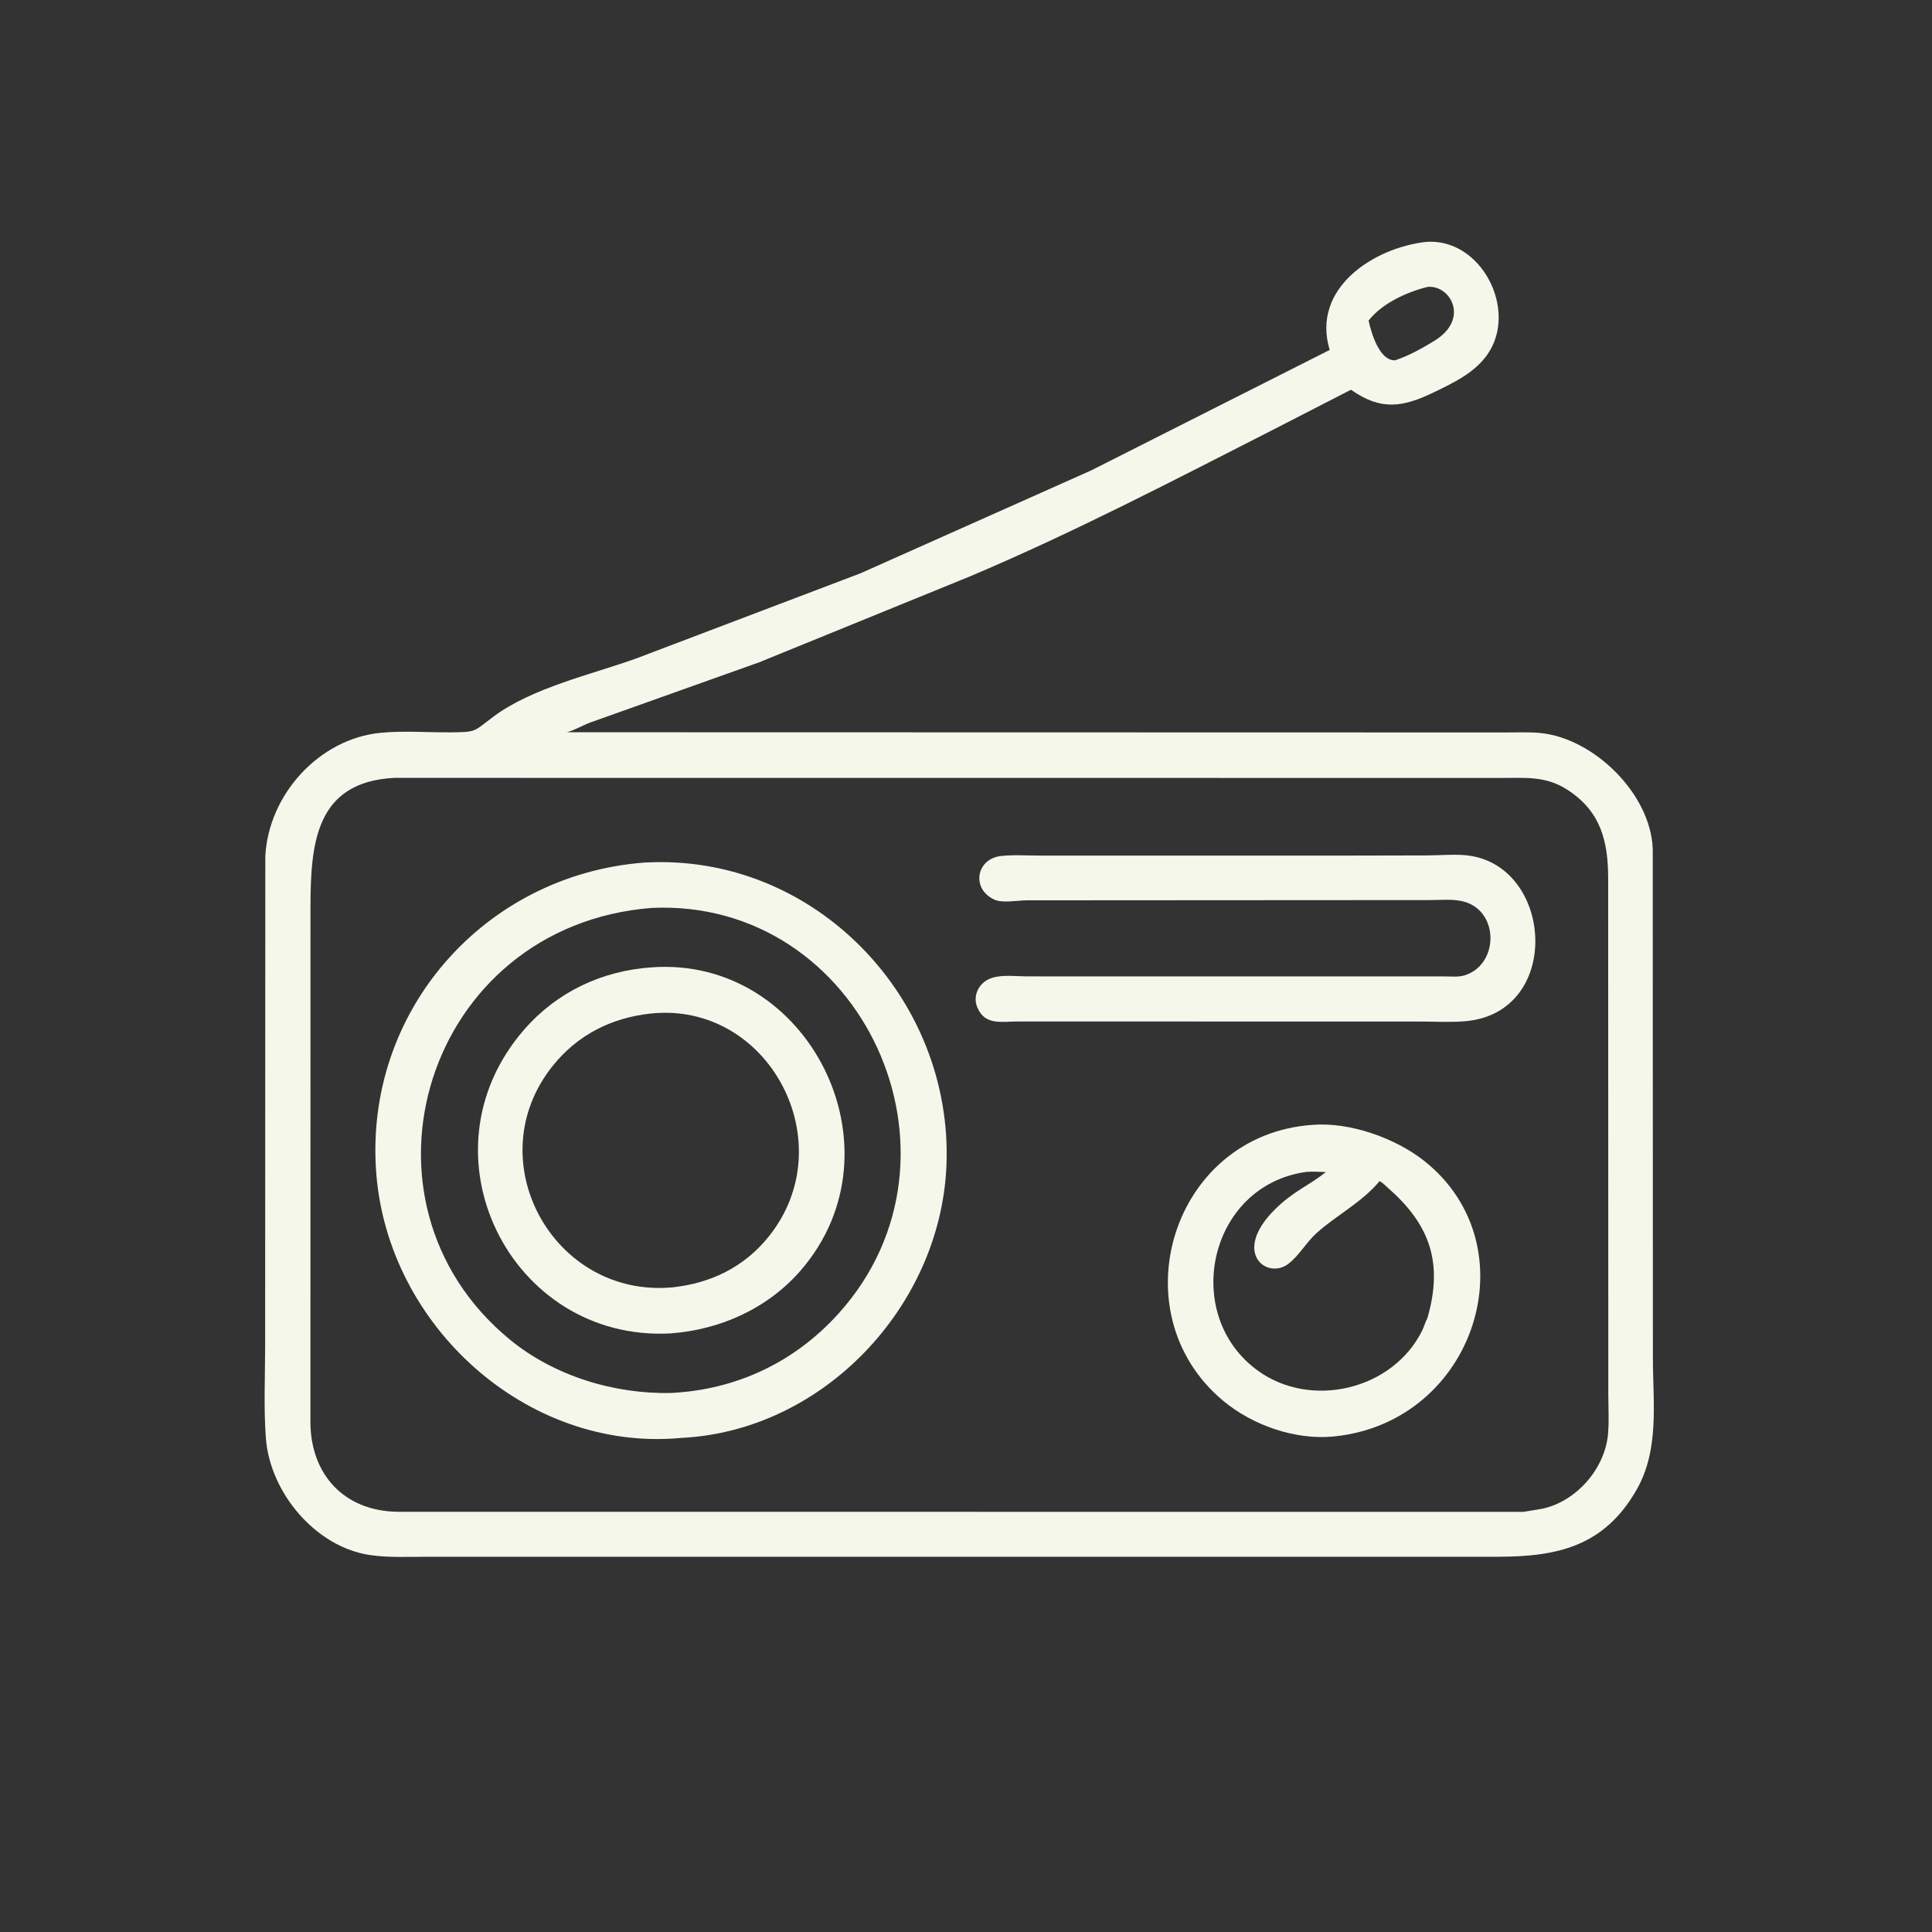
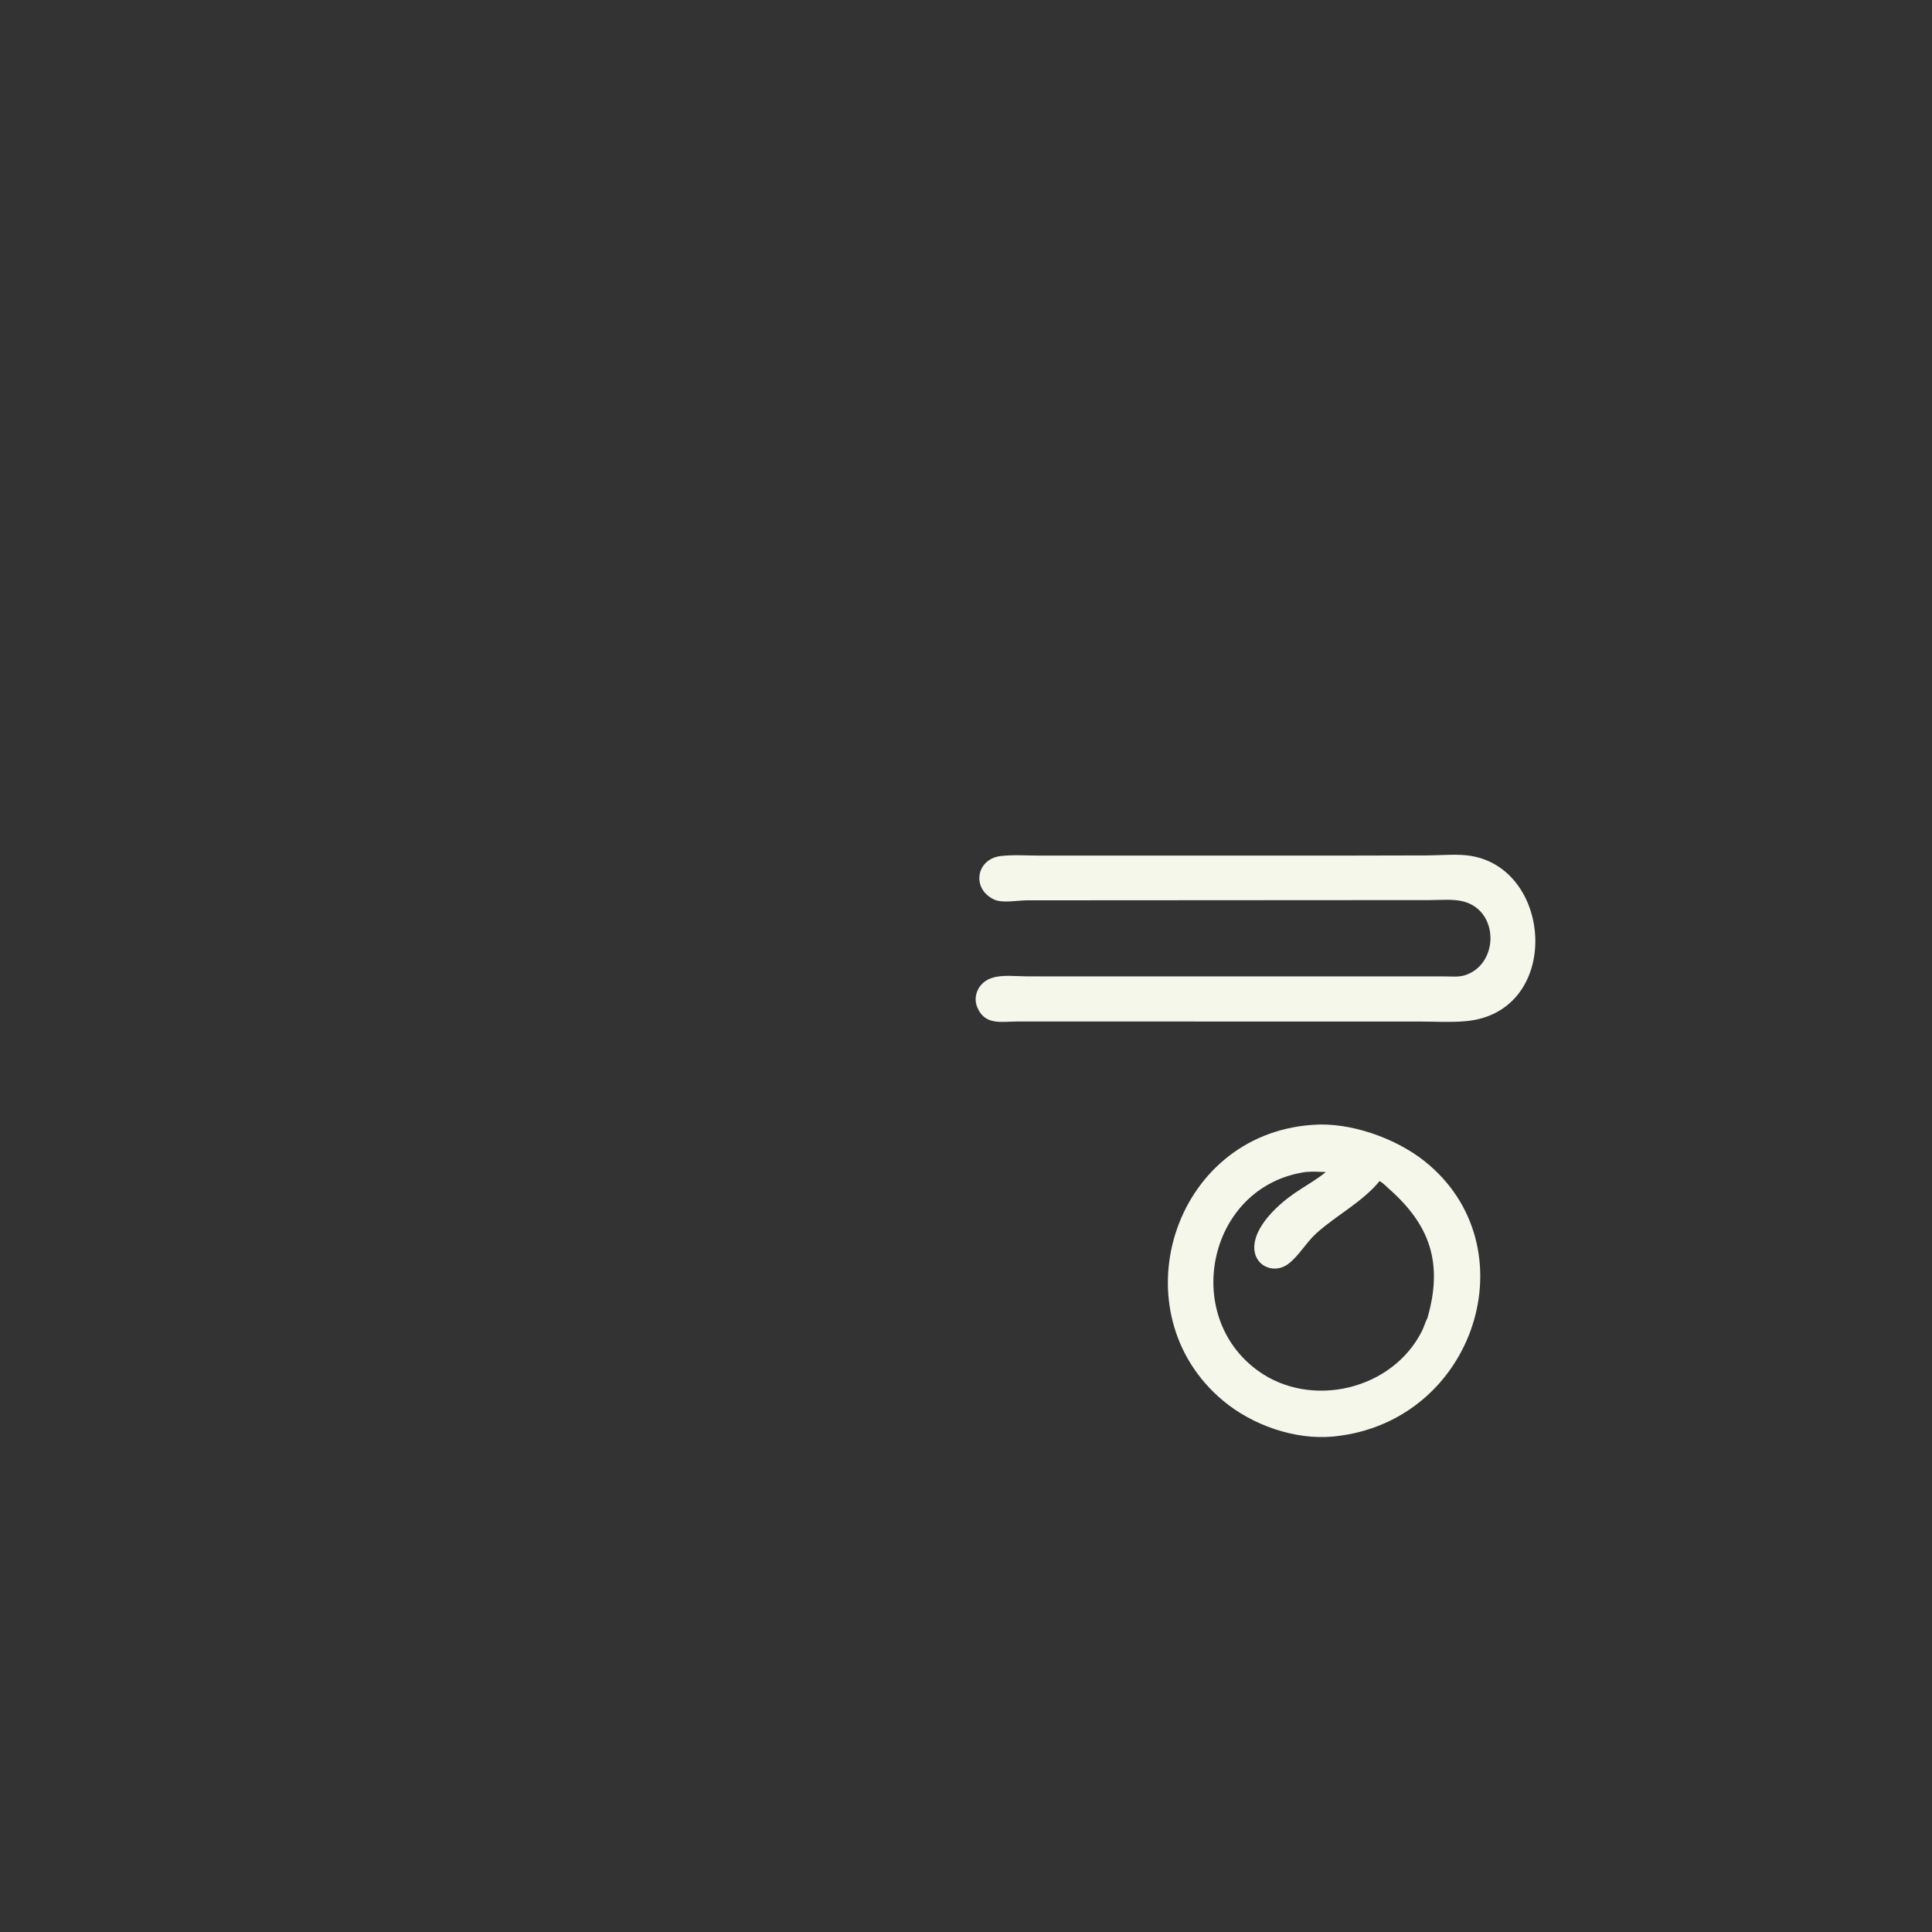
<svg xmlns="http://www.w3.org/2000/svg" version="1.1" style="display: block;" viewBox="0 0 2048 2048" width="640" height="640">
  <rect x="0" y="0" width="2048" height="2048" fill="#333333" stroke="none" />
-   <path transform="translate(0,0)" fill="rgb(246,247,235)" d="M 1523.51 1650.25 L 452.458 1650.23 C 432.744 1650.22 412.063 1651.3 392.5 1648.46 C 334.219 1639.99 286.207 1581.9 281.852 1524.68 C 279.395 1492.41 281.067 1459.02 281.065 1426.65 L 281.243 907.819 C 284.46 842.795 337.803 783.376 403.149 776.839 C 427.377 774.415 453.191 776.514 477.633 776.309 C 506.053 776.071 501.692 775.524 523.407 759.414 C 564.416 728.991 626.663 715.097 674.212 698.078 L 912.064 607.765 L 1156.44 498.778 L 1409.52 370.961 C 1389.73 305.314 1456.34 262.637 1511.77 256.398 C 1570.32 252.1 1609.32 328.57 1576.96 375.401 C 1563.38 395.038 1541.37 405.478 1520.57 415.557 C 1487.56 431.552 1464.38 435.86 1432.07 413.131 L 1352.84 453.831 C 1245.74 508.394 1138.19 564.554 1027.42 611.326 L 804.802 702.042 L 626.55 765.586 C 617.92 768.681 609.518 773.896 600.922 776.218 L 1595.62 776.445 C 1607.87 776.462 1620.62 775.84 1632.8 777.024 C 1689.33 782.516 1749.54 841.093 1751.97 899.5 L 1752.13 1439.29 C 1752.13 1486.57 1759.33 1536.29 1734.88 1579.15 C 1700.3 1639.76 1650.11 1650.14 1587.55 1650.23 L 1523.51 1650.25 z M 1513.33 304.13 C 1491.25 309.572 1464.94 321.566 1450.77 339.84 C 1453.55 352.786 1462.22 382.715 1478.94 381.927 C 1493.58 377.078 1507.06 369.451 1520.21 361.461 C 1558.54 338.159 1537.25 301.734 1513.33 304.13 z M 417.862 824.568 C 334.292 829.006 329.13 894.106 329.116 963.14 L 329.063 1507.22 C 329.095 1562.5 364.306 1601.87 421.735 1602.57 L 1614.98 1602.63 L 1634.39 1599.42 C 1670.86 1591.89 1701.45 1556.88 1704.61 1519.78 C 1705.77 1506.18 1704.88 1491.78 1704.88 1478.11 L 1704.73 931.106 C 1704.64 892.05 1697.2 859.958 1660.97 836.841 C 1638.33 822.397 1616.86 824.684 1591.28 824.657 L 417.862 824.568 z" />
  <path transform="translate(0,0)" fill="rgb(246,247,235)" d="M 1337.5 1035.06 L 1531.18 1035.04 C 1537.71 1035.01 1545.7 1035.88 1551.98 1034.05 C 1588.5 1023.43 1589.84 966.935 1552.56 955.94 C 1541.31 952.622 1526.99 954.146 1515.29 954.129 L 1088.22 954.382 C 1078.57 954.481 1062.65 957.569 1054.06 953.641 L 1053 953.11 C 1029.61 941.56 1034.97 910.35 1061.07 907.399 C 1074.28 905.905 1088.66 906.961 1101.99 906.954 L 1436.51 906.94 L 1513.54 906.77 C 1528.14 906.718 1545.51 904.92 1559.78 907.379 C 1647.19 922.436 1654.97 1073.16 1553.91 1082.47 C 1538.06 1083.93 1521.21 1082.88 1505.25 1082.88 L 1078.77 1082.82 C 1061.67 1082.81 1044.17 1087.3 1035.99 1067.88 C 1030.73 1055.39 1037.82 1041.39 1050.42 1037.03 L 1051.71 1036.6 C 1062.16 1033 1077.69 1035 1088.82 1035 L 1337.5 1035.06 z" />
-   <path transform="translate(0,0)" fill="rgb(246,247,235)" d="M 721.753 1524.27 L 719.598 1524.48 C 557.5 1538.13 411.801 1405.38 398.919 1244.5 C 385.152 1072.55 513.246 927.599 682.344 914.419 C 863.597 903.568 1011.13 1058.87 1003.22 1236.54 C 996.599 1385.25 872.423 1517.08 721.753 1524.27 z M 690.896 962.424 C 451.123 981.184 361.803 1273.24 540.485 1420.03 C 587.401 1458.57 651.339 1478.03 711.59 1476.6 C 780.406 1473.1 841.959 1444.31 888.686 1392.65 C 1039.81 1225.54 913.789 952.136 690.896 962.424 z" />
-   <path transform="translate(0,0)" fill="rgb(246,247,235)" d="M 710.248 1413.5 C 540.898 1422.08 441.55 1222.67 555.507 1091.57 C 590.335 1051.5 637.949 1029.06 690.685 1025.43 C 857.342 1013.2 959.954 1218.34 848.9 1346.58 C 813.767 1387.15 763.304 1409.72 710.248 1413.5 z M 689.72 1074.41 C 648.154 1078.92 612.445 1096.82 585.983 1129.77 C 505.714 1229.7 586.412 1376.57 713.242 1364.61 C 753.995 1360.14 789.069 1342.97 814.964 1310.68 C 894.662 1211.33 814.704 1061.1 689.72 1074.41 z" />
  <path transform="translate(0,0)" fill="rgb(246,247,235)" d="M 1414.8 1522.62 L 1413.19 1522.78 C 1372.57 1526.6 1327.56 1510.71 1296.54 1484.83 C 1184.88 1391.64 1242.01 1202.83 1391.19 1192.42 C 1430.71 1189.17 1479.09 1206.33 1509.8 1230.67 C 1623.24 1320.58 1564.42 1506.96 1414.8 1522.62 z M 1384.11 1242.34 C 1280.92 1257.17 1251.66 1393.9 1333.48 1453.04 C 1389.82 1493.76 1476.24 1473.5 1507.53 1410.54 C 1509.62 1406.33 1510.87 1401.31 1513.09 1397.31 C 1529.99 1338.89 1515.9 1298.43 1472 1259.87 C 1469.14 1257.36 1465.82 1253.63 1462.38 1252.04 C 1443.92 1274.45 1416.96 1287.92 1395.53 1307.2 C 1384.63 1317 1377.11 1331.08 1365.59 1339.81 C 1343.14 1356.82 1305.4 1327.98 1351.23 1282.28 C 1370.88 1262.68 1387.09 1257.13 1405.48 1242.43 C 1398.36 1242.16 1391.23 1241.69 1384.11 1242.34 z" />
</svg>